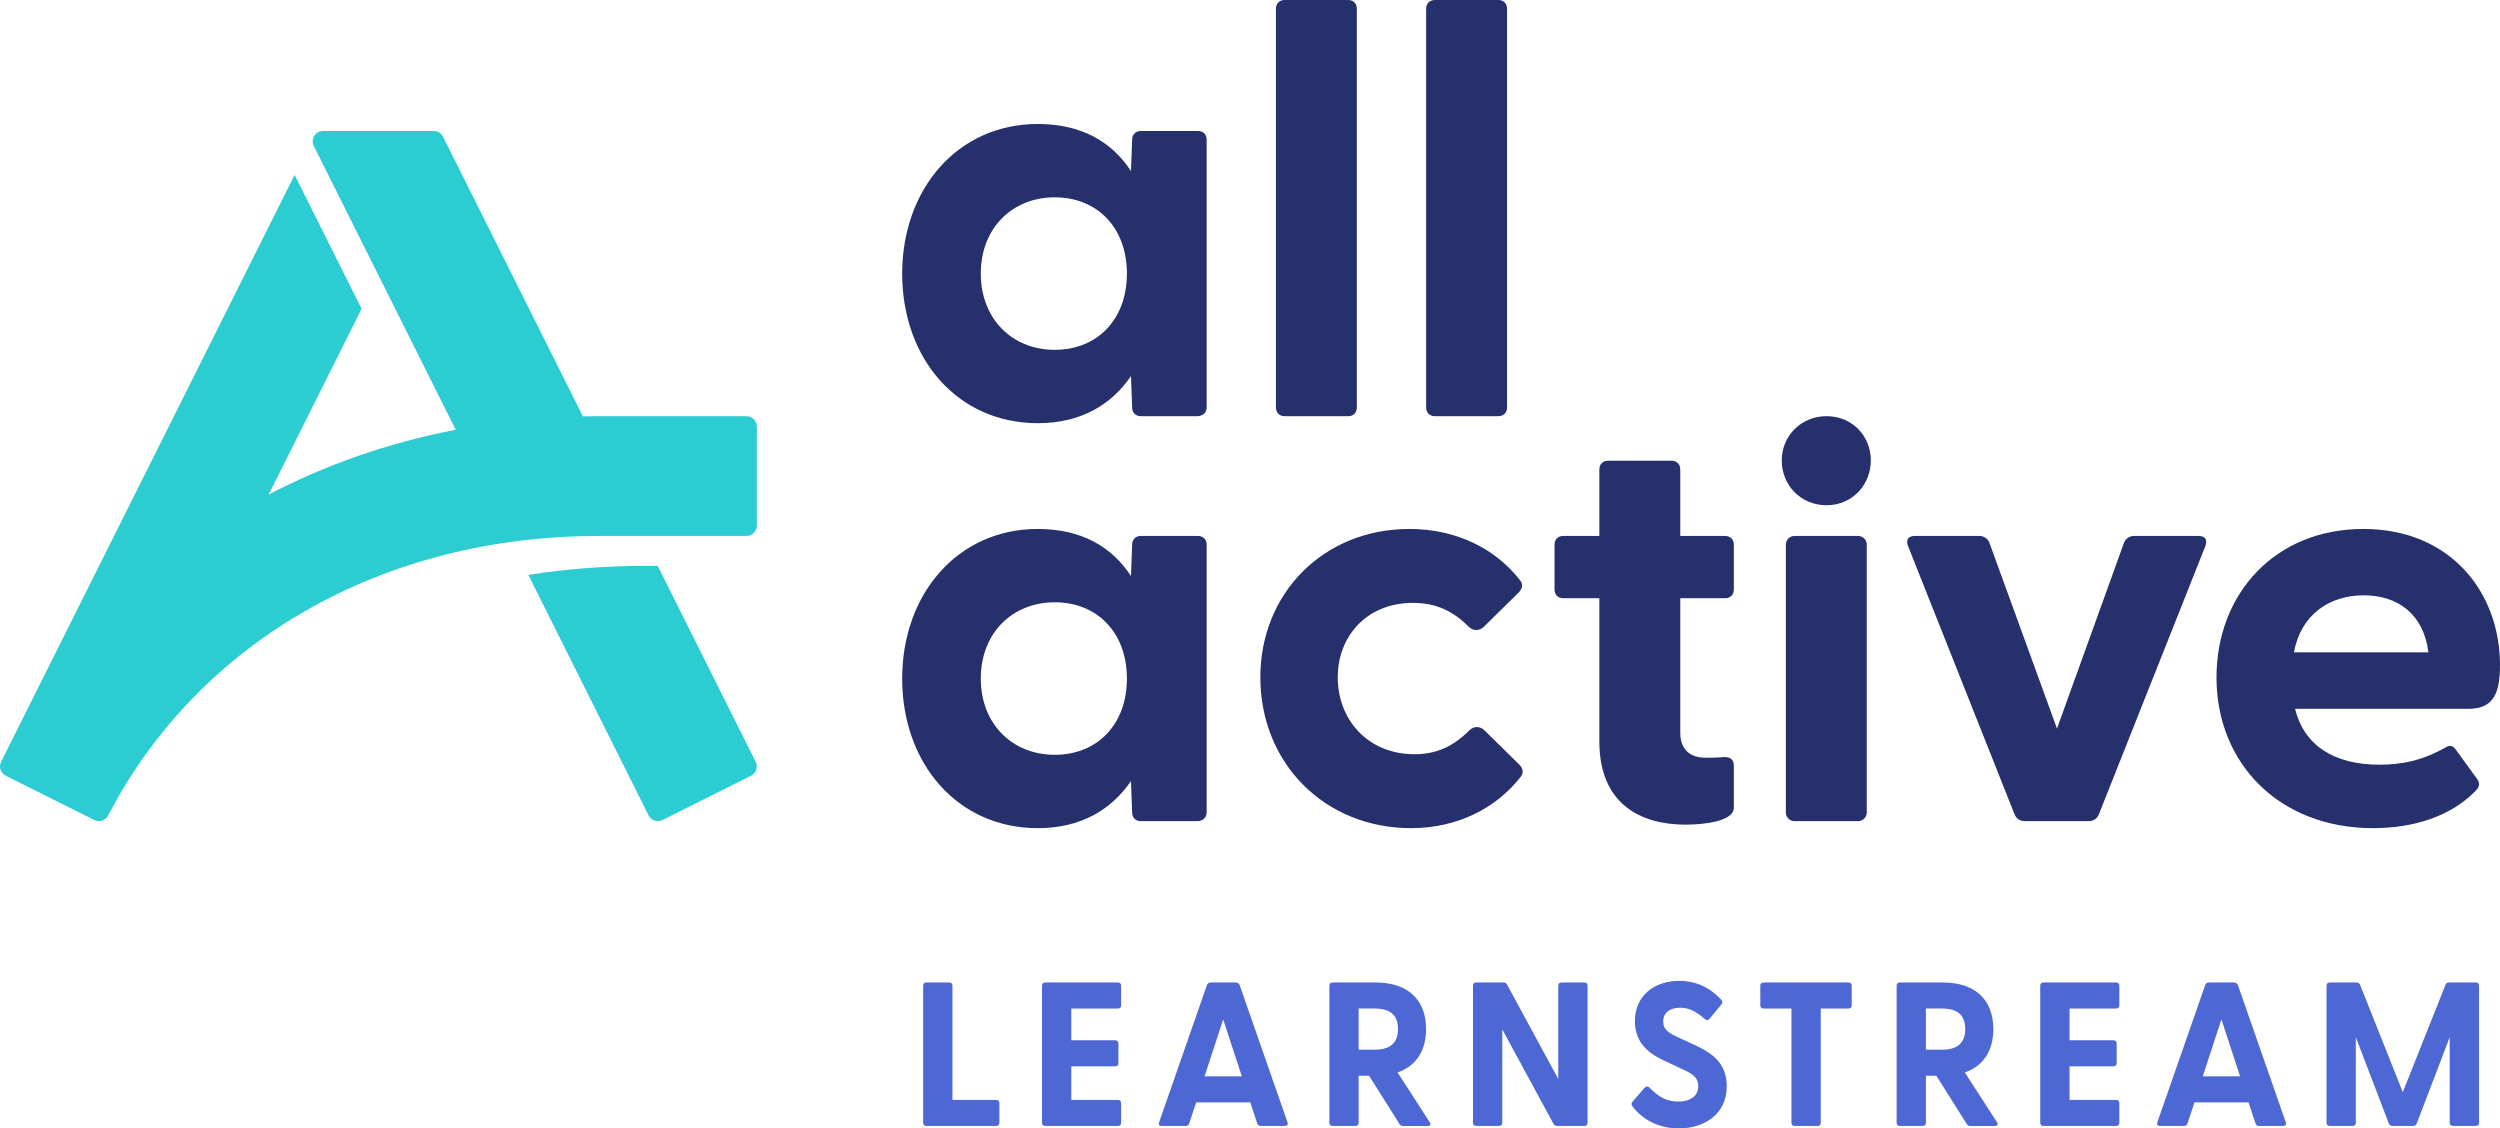
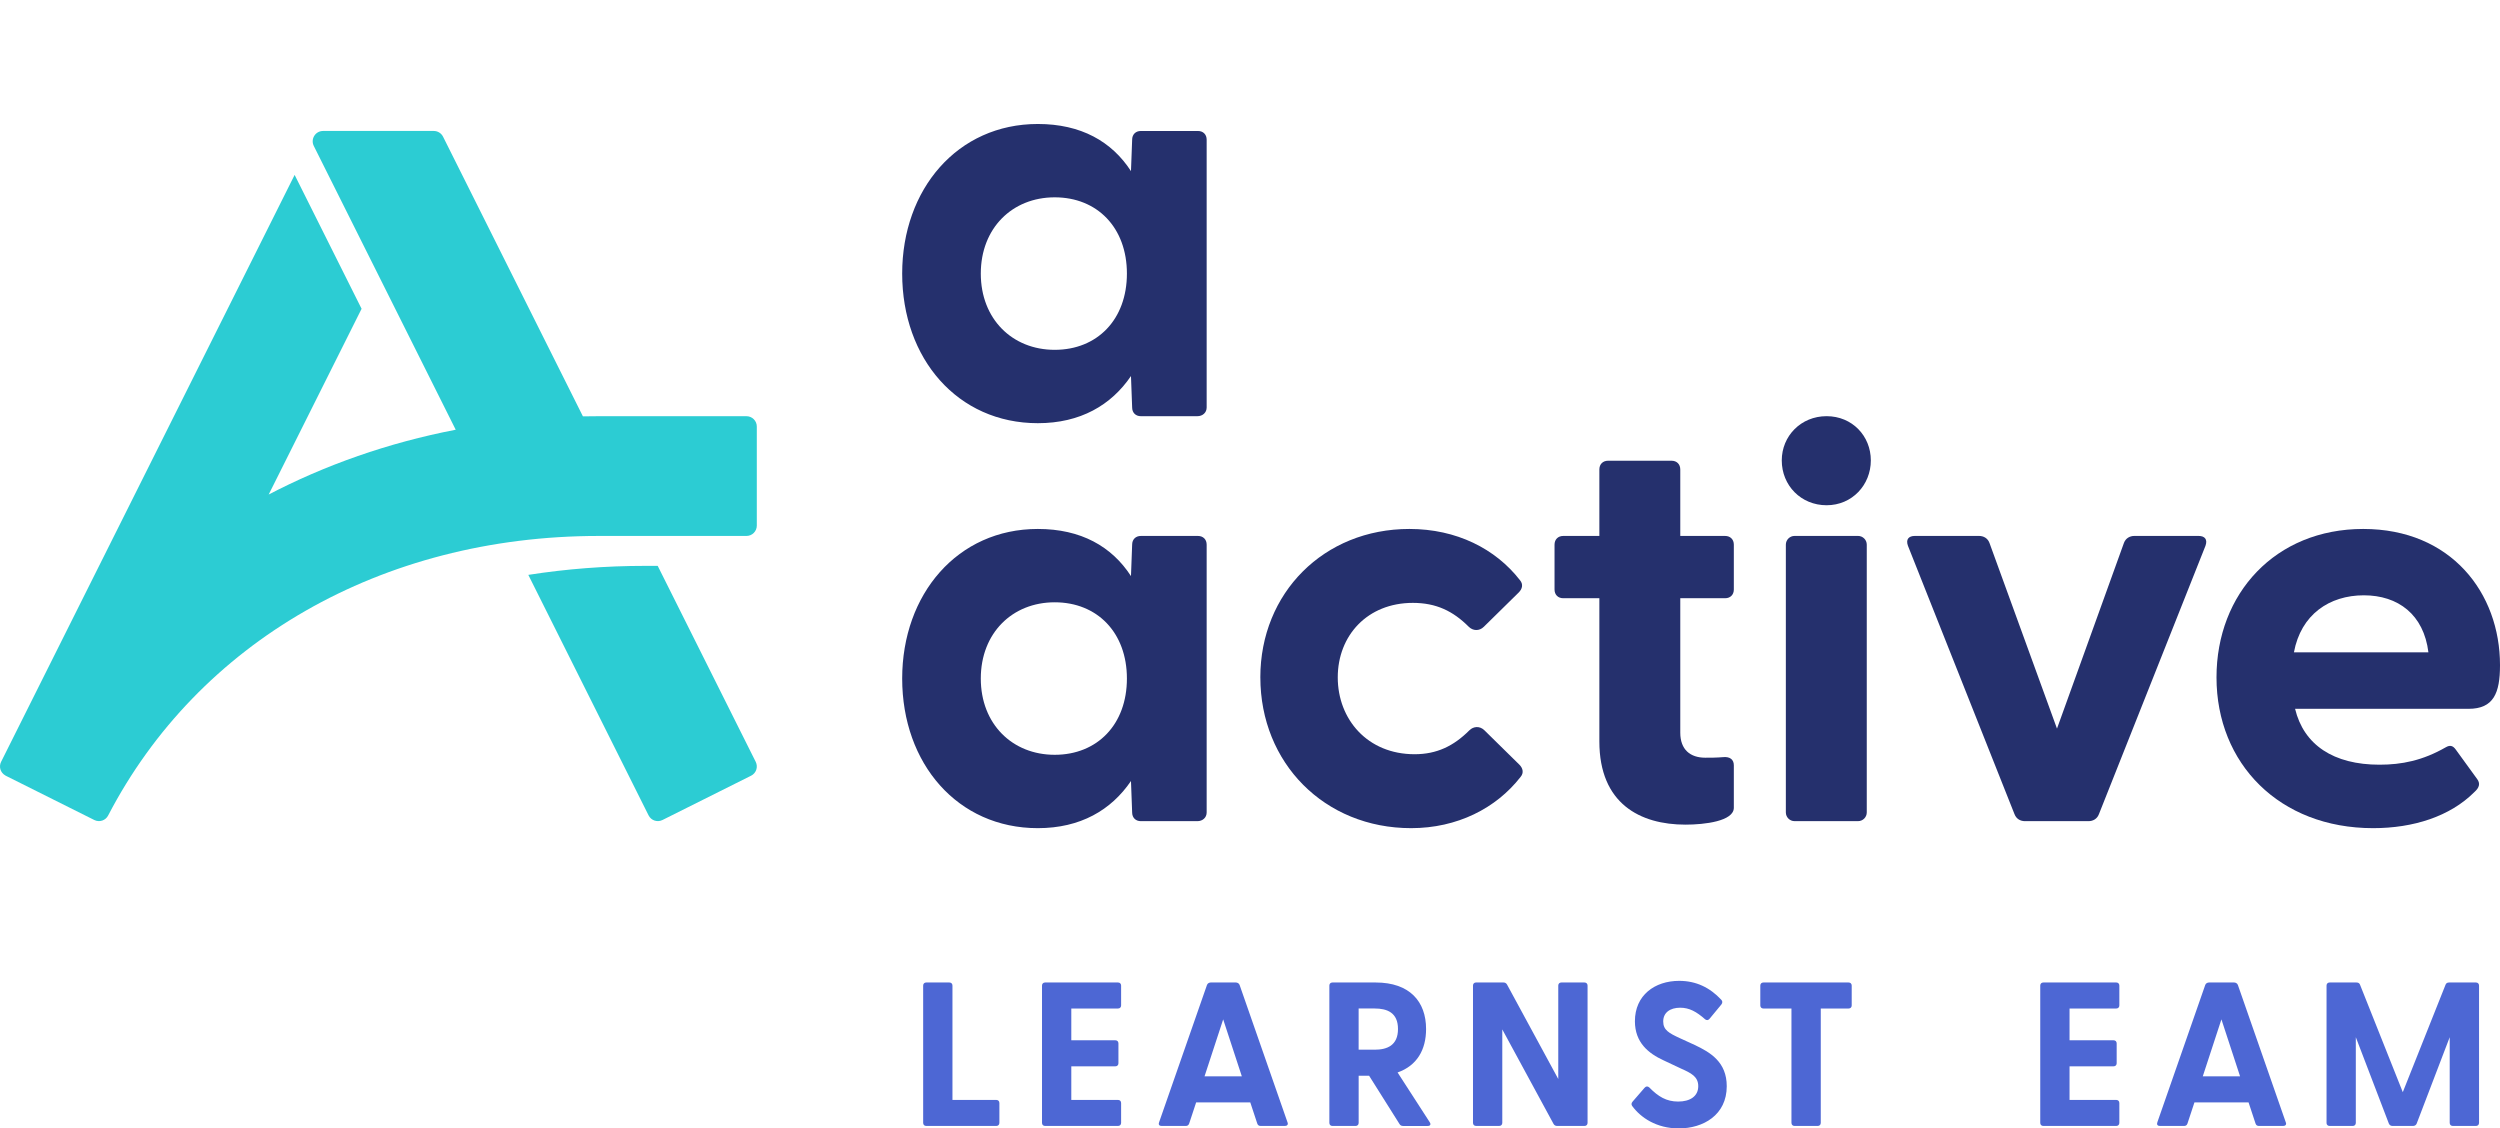
<svg xmlns="http://www.w3.org/2000/svg" id="Layer_1" viewBox="0 0 1279.98 577.74">
  <defs>
    <style>.cls-1{fill:#2cccd3;}.cls-2{fill:#25306d;}.cls-3{fill:#4d67d4;}</style>
  </defs>
  <path class="cls-2" d="M461.91,140.07c0-43.21,28.32-76.59,69.45-76.59,22.06,0,37.85,8.94,47.69,24.14l.6-16.09c0-2.68,1.79-4.47,4.47-4.47h29.21c2.68,0,4.47,1.79,4.47,4.47v137.09c0,2.68-2.09,4.47-4.77,4.47h-28.91c-2.68,0-4.47-1.79-4.47-4.47l-.6-16.09c-10.13,14.9-25.93,24.14-47.69,24.14-41.13,0-69.45-33.08-69.45-76.59h0ZM540.01,179.11c21.76,0,36.96-15.5,36.96-39.04s-15.2-39.04-36.96-39.04-37.85,15.79-37.85,39.04,16.1,39.04,37.85,39.04h0Z" />
-   <path class="cls-2" d="M653.27,208.61V4.47c0-2.68,1.79-4.47,4.47-4.47h32.49c2.69,0,4.47,1.79,4.47,4.47v204.14c0,2.68-1.79,4.47-4.47,4.47h-32.49c-2.68,0-4.47-1.79-4.47-4.47h0Z" />
-   <path class="cls-2" d="M730.17,208.61V4.47c0-2.68,1.79-4.47,4.47-4.47h32.49c2.69,0,4.47,1.79,4.47,4.47v204.14c0,2.68-1.79,4.47-4.47,4.47h-32.49c-2.68,0-4.47-1.79-4.47-4.47h0Z" />
  <path class="cls-2" d="M461.91,347.41c0-43.21,28.32-76.59,69.45-76.59,22.06,0,37.85,8.94,47.69,24.14l.6-16.09c0-2.68,1.79-4.47,4.47-4.47h29.21c2.68,0,4.47,1.79,4.47,4.47v137.09c0,2.68-2.09,4.47-4.77,4.47h-28.91c-2.68,0-4.47-1.79-4.47-4.47l-.6-16.09c-10.13,14.9-25.93,24.14-47.69,24.14-41.13,0-69.45-33.08-69.45-76.59h0ZM540.01,386.45c21.76,0,36.96-15.5,36.96-39.04s-15.2-39.04-36.96-39.04-37.85,15.79-37.85,39.04,16.1,39.04,37.85,39.04Z" />
  <path class="cls-2" d="M645.28,346.81c0-43.21,32.49-75.99,76.3-75.99,24.14,0,44.11,10.13,56.63,26.23,1.79,2.09,1.19,4.47-.6,6.26l-17.88,17.58c-2.38,2.39-5.66,2.09-7.75,0-8.05-8.05-16.69-12.22-28.61-12.22-23.25,0-38.45,16.69-38.45,38.15s15.2,39.34,39.35,39.34c11.33,0,19.97-4.17,28.02-12.22,2.09-2.09,5.36-2.39,7.75,0l17.88,17.58c1.79,1.79,2.38,4.17.6,6.26-12.52,16.09-32.49,26.23-56.03,26.23-44.41,0-77.2-33.38-77.2-77.19h-.01Z" />
  <path class="cls-2" d="M818.86,379.6v-73.31h-18.48c-2.68,0-4.47-1.79-4.47-4.47v-22.95c0-2.68,1.79-4.47,4.47-4.47h18.48v-34.04c0-2.68,1.79-4.47,4.47-4.47h32.49c2.68,0,4.47,1.79,4.47,4.47v34.04h22.95c2.68,0,4.47,1.79,4.47,4.47v22.95c0,2.68-1.79,4.47-4.47,4.47h-22.95v68.84c0,8.64,5.07,12.81,12.82,12.81,2.68,0,5.66,0,9.24-.3,3.28-.3,5.36,1.19,5.36,4.17v21.76c0,6.85-14.9,8.64-24.74,8.64-23.25,0-44.11-10.73-44.11-42.62h0Z" />
  <path class="cls-2" d="M912.25,235.73c0-12.52,9.84-22.65,22.95-22.65s22.65,10.13,22.65,22.65-9.54,22.95-22.65,22.95-22.95-10.13-22.95-22.95Z" />
  <path class="cls-2" d="M918.81,274.39h32.49c2.47,0,4.47,2,4.47,4.47v137.09c0,2.47-2,4.47-4.47,4.47h-32.49c-2.47,0-4.47-2-4.47-4.47v-137.09c0-2.47,2-4.47,4.47-4.47Z" />
  <path class="cls-2" d="M1031.41,416.85l-54.55-137.39c-1.19-3.28.3-5.07,3.58-5.07h32.79c2.38,0,4.47,1.19,5.36,3.58l34.57,95.07,34.28-95.07c.89-2.38,2.98-3.58,5.37-3.58h32.79c3.28,0,4.77,1.79,3.58,5.07l-54.55,137.39c-.89,2.38-2.98,3.58-5.36,3.58h-32.49c-2.38,0-4.47-1.19-5.36-3.58h-.01Z" />
  <path class="cls-2" d="M1134.83,346.81c0-42.91,30.1-75.99,75.11-75.99s70.04,32.78,70.04,69.74c0,14.31-3.28,22.35-16.1,22.35h-88.82c4.47,18.48,19.67,28.61,43.22,28.61,11.33,0,22.06-2.09,33.98-8.94,2.09-1.19,3.58-.89,5.07,1.19l11.03,15.2c1.49,2.09,1.19,4.17-1.49,6.56-12.52,12.52-31.3,18.48-51.86,18.48-47.99,0-80.18-33.08-80.18-77.19h0ZM1243.33,334c-2.39-19.37-15.5-29.21-33.09-29.21s-32.19,9.83-35.77,29.21h68.86Z" />
  <path class="cls-1" d="M384.54,397.16l-45.36,22.68c-2.62,1.31-5.8.25-7.11-2.37l-61.58-123.14c19.41-3.03,39.43-4.61,59.94-4.61h6.31l50.18,100.33c1.31,2.62.25,5.8-2.37,7.11h-.01ZM387.48,218.39v50.71c0,2.93-2.36,5.3-5.29,5.3h-75.58c-111.61,0-205.24,54.6-251.21,143.07-1.31,2.62-4.49,3.68-7.11,2.37l-45.36-22.68c-2.93-1.61-3.55-4.76-2.37-7.11L150.85,89.55l34.28,68.54-47.56,95.09c-.24.13-.48.25-.72.38,29.56-15.5,61.96-26.87,96.47-33.55l-72.66-145.29c-1.76-3.52.8-7.67,4.74-7.67h56.7c2.01,0,3.84,1.13,4.74,2.93l71.61,143.19c2.71-.05,5.43-.08,8.16-.08h75.58c2.93,0,5.29,2.37,5.29,5.3h0Z" />
  <path class="cls-3" d="M472.65,574.91v-70.31c0-.94.63-1.57,1.57-1.57h11.86c.94,0,1.57.63,1.57,1.57v58.56h22.46c.95,0,1.57.63,1.57,1.57v10.18c0,.94-.63,1.57-1.57,1.57h-35.89c-.95,0-1.57-.63-1.57-1.57Z" />
  <path class="cls-3" d="M533.5,574.91v-70.31c0-.94.63-1.57,1.57-1.57h37.36c.94,0,1.57.63,1.57,1.57v10.18c0,.94-.63,1.57-1.57,1.57h-23.93v16.27h22.56c.95,0,1.57.63,1.57,1.58v10.18c0,.94-.63,1.57-1.57,1.57h-22.56v17.21h23.93c.94,0,1.57.63,1.57,1.57v10.18c0,.94-.63,1.57-1.57,1.57h-37.36c-.95,0-1.57-.63-1.57-1.57Z" />
  <path class="cls-3" d="M593.41,574.7l24.56-70.42c.31-.84,1.16-1.26,1.99-1.26h12.7c.84,0,1.68.42,2,1.26l24.56,70.42c.42,1.05-.21,1.78-1.36,1.78h-12.38c-.84,0-1.47-.31-1.78-1.26l-3.57-10.81h-27.71l-3.57,10.81c-.31.94-.95,1.26-1.78,1.26h-12.38c-1.15,0-1.68-.73-1.26-1.78ZM635.81,551.08l-9.55-29.17-9.55,29.17h19.1Z" />
  <path class="cls-3" d="M716.5,575.43l-15.53-24.66h-5.35v24.14c0,.94-.63,1.57-1.57,1.57h-11.86c-.94,0-1.57-.63-1.57-1.57v-70.31c0-.94.63-1.57,1.57-1.57h22.14c17.42,0,25.81,9.76,25.81,23.82,0,10.7-4.72,18.78-14.59,22.25l16.48,25.5c.73,1.15.21,1.89-1.05,1.89h-12.59c-.84,0-1.47-.31-1.89-1.05ZM703.8,537.44c6.4,0,11.96-2.2,11.96-10.6s-5.56-10.5-11.96-10.5h-8.19v21.09h8.19Z" />
  <path class="cls-3" d="M795.4,575.43l-26.24-48.38v47.85c0,.94-.63,1.57-1.57,1.57h-11.86c-.94,0-1.57-.63-1.57-1.57v-70.31c0-.94.63-1.57,1.57-1.57h13.96c.84,0,1.47.31,1.89,1.05l26.24,48.38v-47.85c0-.94.63-1.57,1.57-1.57h11.86c.94,0,1.57.63,1.57,1.57v70.31c0,.94-.63,1.57-1.57,1.57h-13.96c-.84,0-1.47-.31-1.89-1.05Z" />
  <path class="cls-3" d="M835.69,566.3c-.52-.73-.52-1.47.21-2.31l6.09-7.03c.73-.84,1.57-.94,2.41-.21,4.62,4.72,8.81,7.24,14.8,7.24s10.29-2.62,10.29-7.87c0-4.93-3.67-6.72-8.82-9.02l-8.92-4.2c-7.77-3.57-14.69-9.13-14.69-20.04,0-13.33,10.18-20.67,22.67-20.67,8.71,0,15.74,3.46,21.52,9.65.73.73.73,1.58.1,2.42l-5.98,7.24c-.63.84-1.47,1.05-2.31.42-4.51-3.99-8.19-5.98-12.8-5.98-5.35,0-8.71,2.62-8.71,7.03s2.94,5.98,8.6,8.6l7.56,3.46c7.98,3.78,16.37,8.71,16.37,21.09,0,14.8-12.07,21.62-24.56,21.62-11.44,0-19.52-5.56-23.82-11.44Z" />
  <path class="cls-3" d="M917.21,574.91v-58.56h-14.38c-.94,0-1.57-.63-1.57-1.57v-10.18c0-.94.63-1.57,1.57-1.57h43.66c.94,0,1.57.63,1.57,1.57v10.18c0,.94-.63,1.57-1.57,1.57h-14.27v58.56c0,.94-.63,1.57-1.57,1.57h-11.86c-.94,0-1.57-.63-1.57-1.57Z" />
-   <path class="cls-3" d="M1006.93,575.43l-15.53-24.66h-5.35v24.14c0,.94-.63,1.57-1.57,1.57h-11.86c-.94,0-1.57-.63-1.57-1.57v-70.31c0-.94.63-1.57,1.57-1.57h22.14c17.42,0,25.81,9.76,25.81,23.82,0,10.7-4.72,18.78-14.59,22.25l16.48,25.5c.73,1.15.21,1.89-1.05,1.89h-12.59c-.84,0-1.47-.31-1.89-1.05ZM994.23,537.44c6.4,0,11.96-2.2,11.96-10.6s-5.56-10.5-11.96-10.5h-8.19v21.09h8.19Z" />
  <path class="cls-3" d="M1044.59,574.91v-70.31c0-.94.63-1.57,1.57-1.57h37.36c.94,0,1.57.63,1.57,1.57v10.18c0,.94-.63,1.57-1.57,1.57h-23.93v16.27h22.56c.94,0,1.57.63,1.57,1.58v10.18c0,.94-.63,1.57-1.57,1.57h-22.56v17.21h23.93c.94,0,1.57.63,1.57,1.57v10.18c0,.94-.63,1.57-1.57,1.57h-37.36c-.94,0-1.57-.63-1.57-1.57Z" />
  <path class="cls-3" d="M1104.51,574.7l24.56-70.42c.31-.84,1.15-1.26,2-1.26h12.7c.84,0,1.68.42,2,1.26l24.56,70.42c.42,1.05-.21,1.78-1.36,1.78h-12.38c-.84,0-1.47-.31-1.78-1.26l-3.57-10.81h-27.7l-3.57,10.81c-.31.94-.94,1.26-1.78,1.26h-12.38c-1.15,0-1.68-.73-1.26-1.78ZM1146.9,551.08l-9.55-29.17-9.55,29.17h19.1Z" />
  <path class="cls-3" d="M1191.17,574.91v-70.31c0-.94.63-1.57,1.57-1.57h13.75c.84,0,1.47.31,1.79,1.05l21.93,55.1,21.93-55.1c.31-.73.94-1.05,1.78-1.05h13.75c.95,0,1.58.63,1.58,1.57v70.31c0,.94-.63,1.57-1.58,1.57h-11.86c-.94,0-1.58-.63-1.58-1.57v-43.87l-16.89,44.18c-.31.84-1.05,1.26-1.89,1.26h-10.5c-.84,0-1.57-.42-1.89-1.26l-16.9-44.18v43.87c0,.94-.63,1.57-1.57,1.57h-11.86c-.94,0-1.57-.63-1.57-1.57Z" />
</svg>